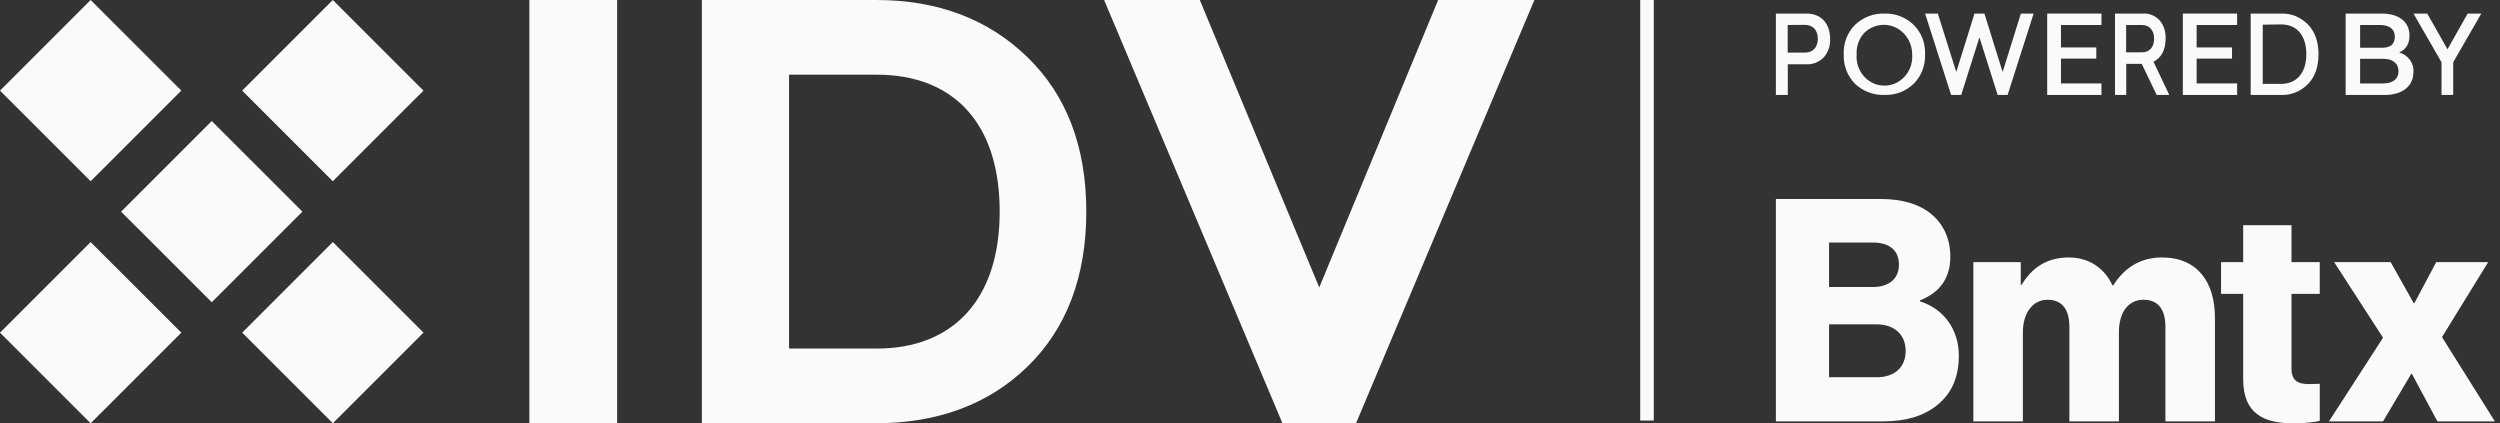
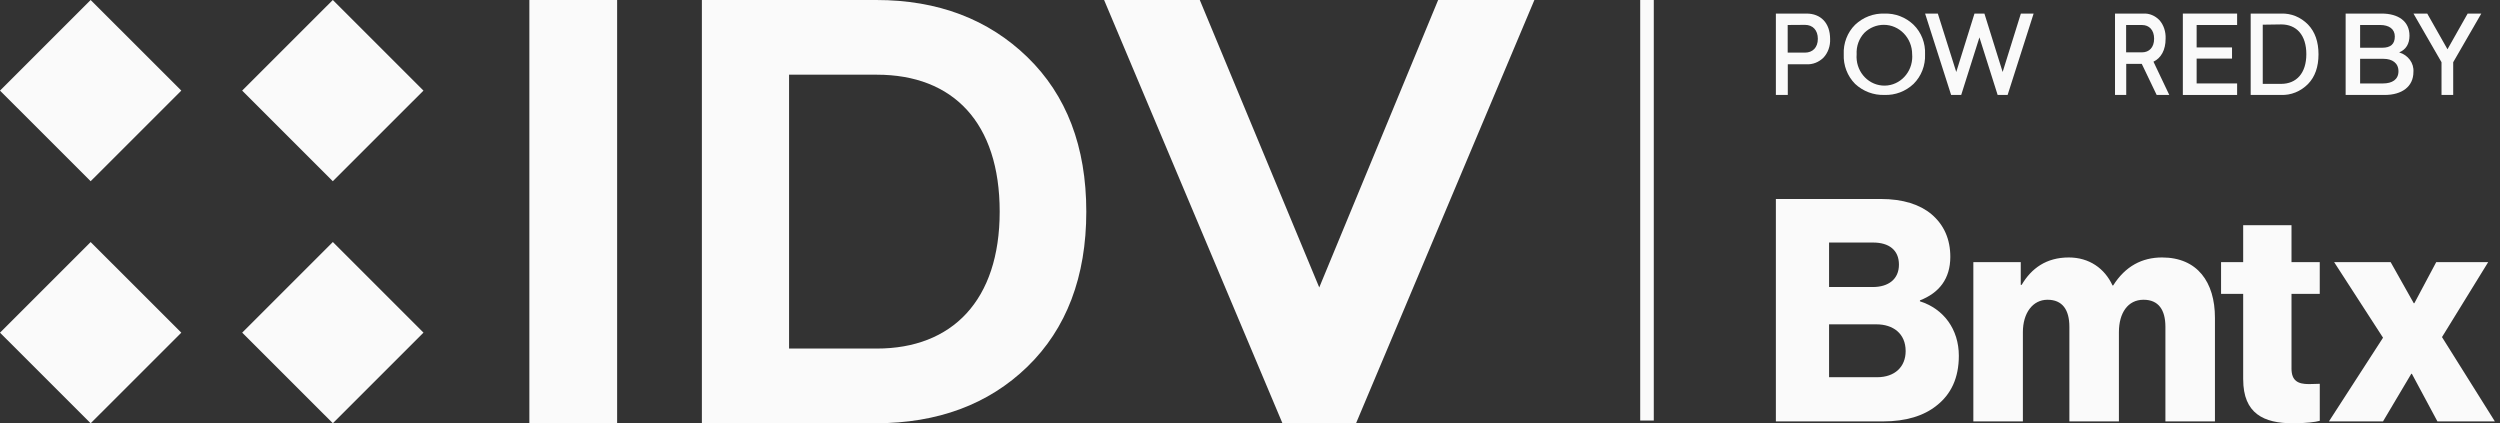
<svg xmlns="http://www.w3.org/2000/svg" width="189" height="32" viewBox="0 0 189 32" fill="none">
  <rect x="0" y="0" width="189" height="32" fill="#333333" stroke="none" />
  <path d="M125.026 0H124V31.793H125.026V0Z" fill="#FAFAFA" />
  <path d="M134.256 1.026H136.574C137.633 1.026 138.356 1.725 138.356 2.943C138.382 3.476 138.197 3.993 137.855 4.358C137.501 4.704 137.043 4.884 136.576 4.859H135.157V7.179H134.256V1.026ZM135.149 1.889V3.978H136.459C137.027 3.978 137.429 3.6 137.429 2.934C137.429 2.269 137.033 1.88 136.459 1.88L135.149 1.889Z" fill="#FAFAFA" />
  <path d="M144.664 1.87C145.254 2.447 145.572 3.263 145.534 4.103C145.57 4.946 145.252 5.764 144.664 6.344C144.064 6.91 143.275 7.208 142.464 7.177C141.649 7.205 140.855 6.908 140.248 6.344C139.665 5.759 139.351 4.943 139.387 4.103C139.349 3.266 139.663 2.45 140.248 1.87C140.853 1.299 141.649 0.997 142.464 1.028C143.275 0.997 144.066 1.299 144.664 1.87ZM140.95 2.478C140.541 2.909 140.328 3.5 140.362 4.103C140.265 5.307 141.126 6.365 142.285 6.466C143.443 6.567 144.462 5.672 144.559 4.469C144.57 4.346 144.57 4.224 144.559 4.103C144.559 2.874 143.599 1.877 142.415 1.877C141.87 1.877 141.348 2.091 140.95 2.478Z" fill="#FAFAFA" />
  <path d="M151.776 7.179H151.022L149.645 2.826L148.267 7.179H147.505L145.537 1.026H146.5L147.893 5.443L149.271 1.026H150.022L151.4 5.443L152.778 1.026H153.742L151.776 7.179Z" fill="#FAFAFA" />
-   <path d="M158.87 1.89H155.809V3.586H158.48V4.43H155.809V6.308H158.87V7.179H154.768V1.026H158.87V1.89Z" fill="#FAFAFA" />
  <path d="M163.044 7.179L161.918 4.828H160.743V7.179H159.895V1.028H162.046C162.489 1.001 162.921 1.181 163.259 1.529C163.575 1.891 163.745 2.401 163.72 2.927C163.72 3.792 163.372 4.392 162.802 4.664L163.998 7.179H163.044ZM160.735 3.957H161.94C162.475 3.957 162.851 3.586 162.851 2.927C162.851 2.269 162.478 1.891 161.94 1.891H160.735V3.957Z" fill="#FAFAFA" />
  <path d="M169.126 1.89H166.065V3.586H168.741V4.43H166.065V6.308H169.126V7.179H165.023V1.026H169.126V1.89Z" fill="#FAFAFA" />
  <path d="M170.151 1.028H172.46C173.209 0.996 173.939 1.295 174.49 1.859C175.017 2.41 175.279 3.161 175.279 4.107C175.279 5.053 175.017 5.808 174.484 6.354C173.927 6.914 173.195 7.21 172.444 7.177H170.151V1.028ZM171.064 1.866V6.341H172.452C173.602 6.341 174.359 5.543 174.359 4.093C174.359 2.644 173.61 1.846 172.46 1.846L171.064 1.866Z" fill="#FAFAFA" />
  <path d="M177.33 1.026H180.055C181.314 1.026 182.157 1.61 182.157 2.696C182.157 3.312 181.898 3.742 181.379 3.962C182.06 4.166 182.503 4.774 182.455 5.434C182.455 6.559 181.573 7.179 180.275 7.179H177.33V1.026ZM178.425 1.889V3.609H180.094C180.733 3.609 181.048 3.33 181.048 2.761C181.048 2.192 180.614 1.889 179.936 1.889H178.425ZM178.425 4.447V6.309H180.147C180.852 6.309 181.324 6.012 181.324 5.387C181.324 4.762 180.852 4.447 180.193 4.447H178.425Z" fill="#FAFAFA" />
  <path d="M185.462 4.705V7.179H184.579V4.705L182.458 1.026H183.499L185.03 3.725L186.555 1.026H187.586L185.462 4.705Z" fill="#FAFAFA" />
  <path d="M134.256 15.043H142.183C143.884 15.043 145.147 15.466 146.02 16.195C146.962 16.995 147.444 18.077 147.444 19.416C147.444 21.086 146.593 22.144 145.147 22.709V22.779C146.939 23.344 148.088 24.895 148.088 26.896C148.088 28.589 147.49 29.814 146.41 30.659C145.446 31.436 144.089 31.858 142.366 31.858H134.256V15.043ZM141.585 21.699C142.757 21.699 143.56 21.111 143.56 20.006C143.56 18.9 142.802 18.336 141.607 18.336H138.277V21.699H141.585ZM141.907 28.518C143.239 28.518 144.067 27.742 144.067 26.542C144.067 25.201 143.103 24.52 141.862 24.52H138.277V28.518H141.909H141.907Z" fill="#FAFAFA" />
  <path d="M149.185 19.816H152.769V21.534H152.838C153.573 20.287 154.7 19.464 156.4 19.464C157.94 19.464 159.112 20.287 159.708 21.582H159.755C160.674 20.125 161.937 19.464 163.453 19.464C166.118 19.464 167.45 21.322 167.45 24.027V31.858H163.705V24.708C163.705 23.415 163.176 22.661 162.051 22.661C160.857 22.661 160.19 23.673 160.19 25.108V31.858H156.445V24.708C156.445 23.415 155.916 22.661 154.791 22.661C153.666 22.661 152.93 23.673 152.93 25.108V31.858H149.185V19.816Z" fill="#FAFAFA" />
  <path d="M169.584 28.683V22.215H167.912V19.816H169.584V17.024H173.237V19.816H175.373V22.215H173.237V27.86C173.237 28.802 173.742 29.037 174.547 29.037C174.869 29.037 175.237 29.014 175.375 29.014V31.813C175.054 31.906 174.342 32 173.331 32C171.148 32 169.586 31.271 169.586 28.683H169.584Z" fill="#FAFAFA" />
  <path d="M180.158 25.532L176.46 19.816H180.733L182.479 22.921H182.526L184.179 19.816H188.107L184.615 25.484L188.612 31.858H184.269L182.338 28.26H182.292L180.156 31.858H176.067L180.156 25.532H180.158Z" fill="#FAFAFA" />
  <path d="M116 0L102.517 31.998H96.953L83.47 0H90.704L99.735 21.731L108.724 0H116Z" fill="#FAFAFA" />
  <path d="M53.062 31.998V0H66.245C70.91 0 74.72 1.454 77.673 4.321C80.626 7.187 82.124 11.079 82.124 15.999C82.124 20.919 80.626 24.854 77.673 27.72C74.72 30.586 70.867 31.998 66.202 31.998H53.062ZM66.288 5.647H59.653V26.351H66.288C71.98 26.351 75.576 22.715 75.576 15.999C75.576 9.283 72.066 5.647 66.288 5.647Z" fill="#FAFAFA" />
  <path d="M46.655 0V31.998H40.02V0H46.655Z" fill="#FAFAFA" />
  <path d="M6.853 32L13.707 25.15L6.853 18.3L-2.87835e-05 25.15L6.853 32Z" fill="#FAFAFA" />
  <path d="M6.853 13.7L13.707 6.85L6.853 1.85611e-05L-2.9458e-05 6.85L6.853 13.7Z" fill="#FAFAFA" />
  <path d="M25.16 13.7L32.014 6.85L25.16 1.85611e-05L18.307 6.85L25.16 13.7Z" fill="#FAFAFA" />
  <path d="M25.163 31.997L32.016 25.147L25.163 18.297L18.31 25.147L25.163 31.997Z" fill="#FAFAFA" />
-   <path d="M16.008 22.85L22.861 16L16.008 9.15L9.155 16L16.008 22.85Z" fill="#FAFAFA" />
</svg>